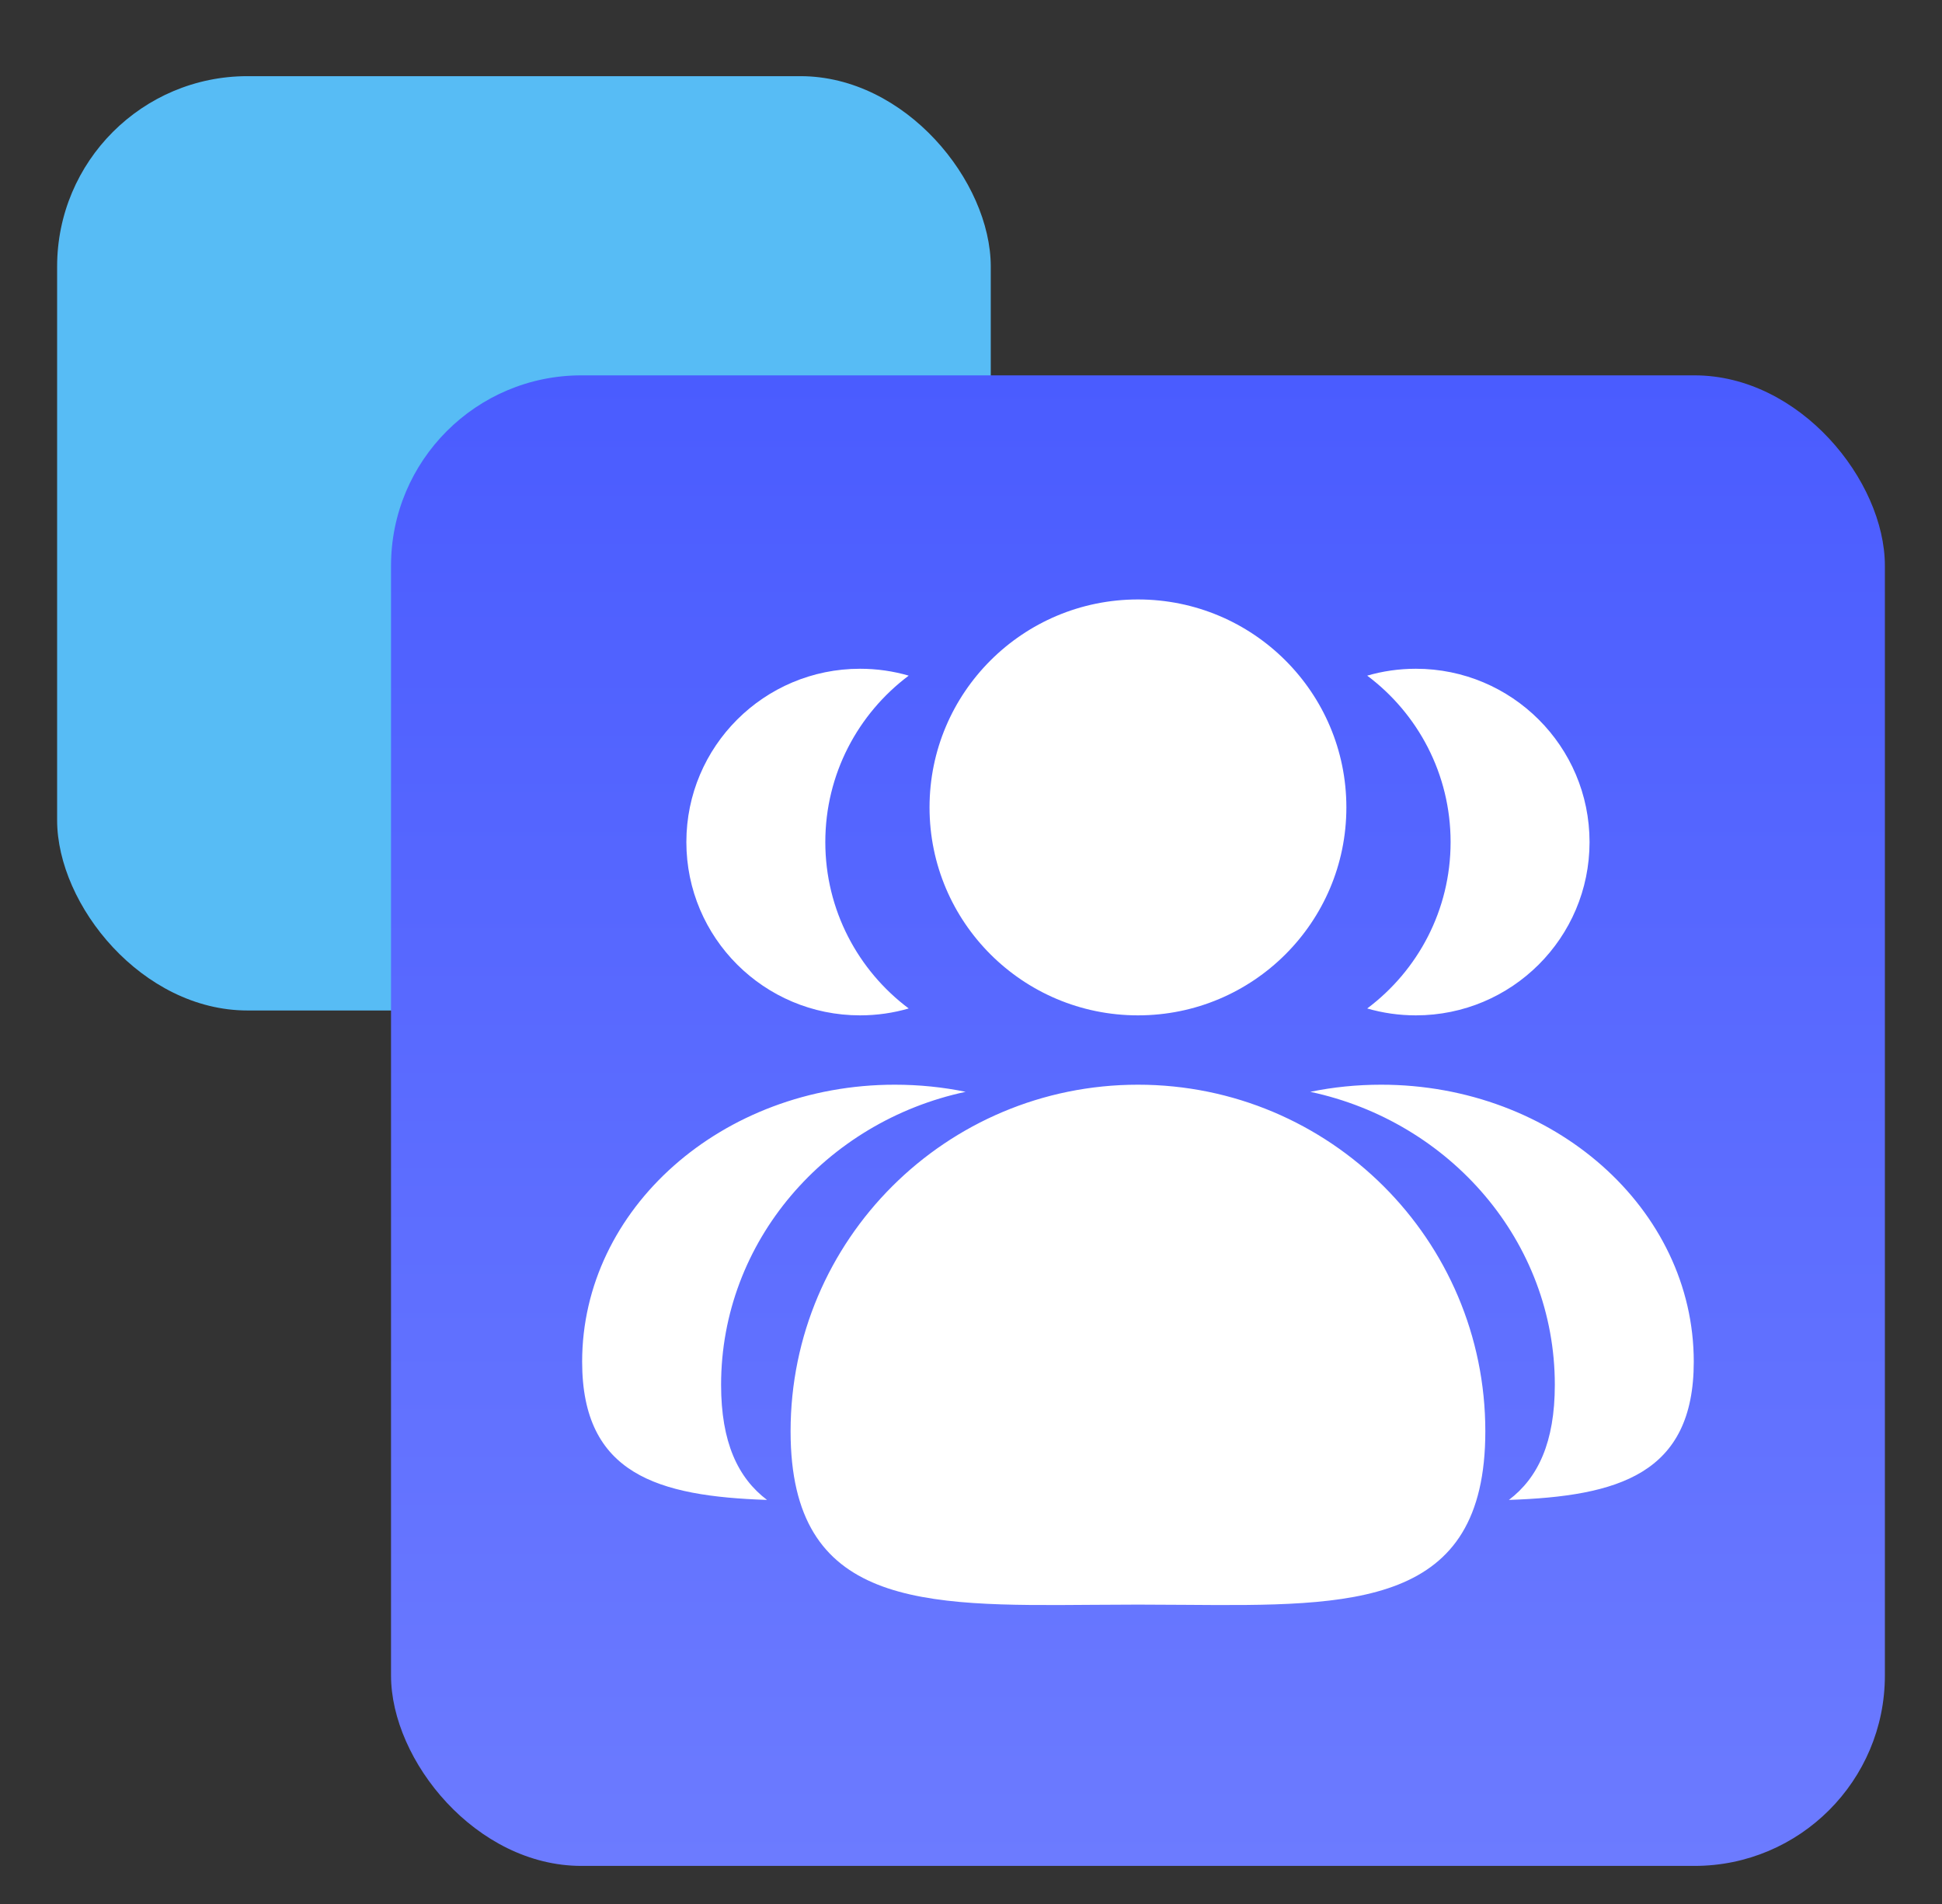
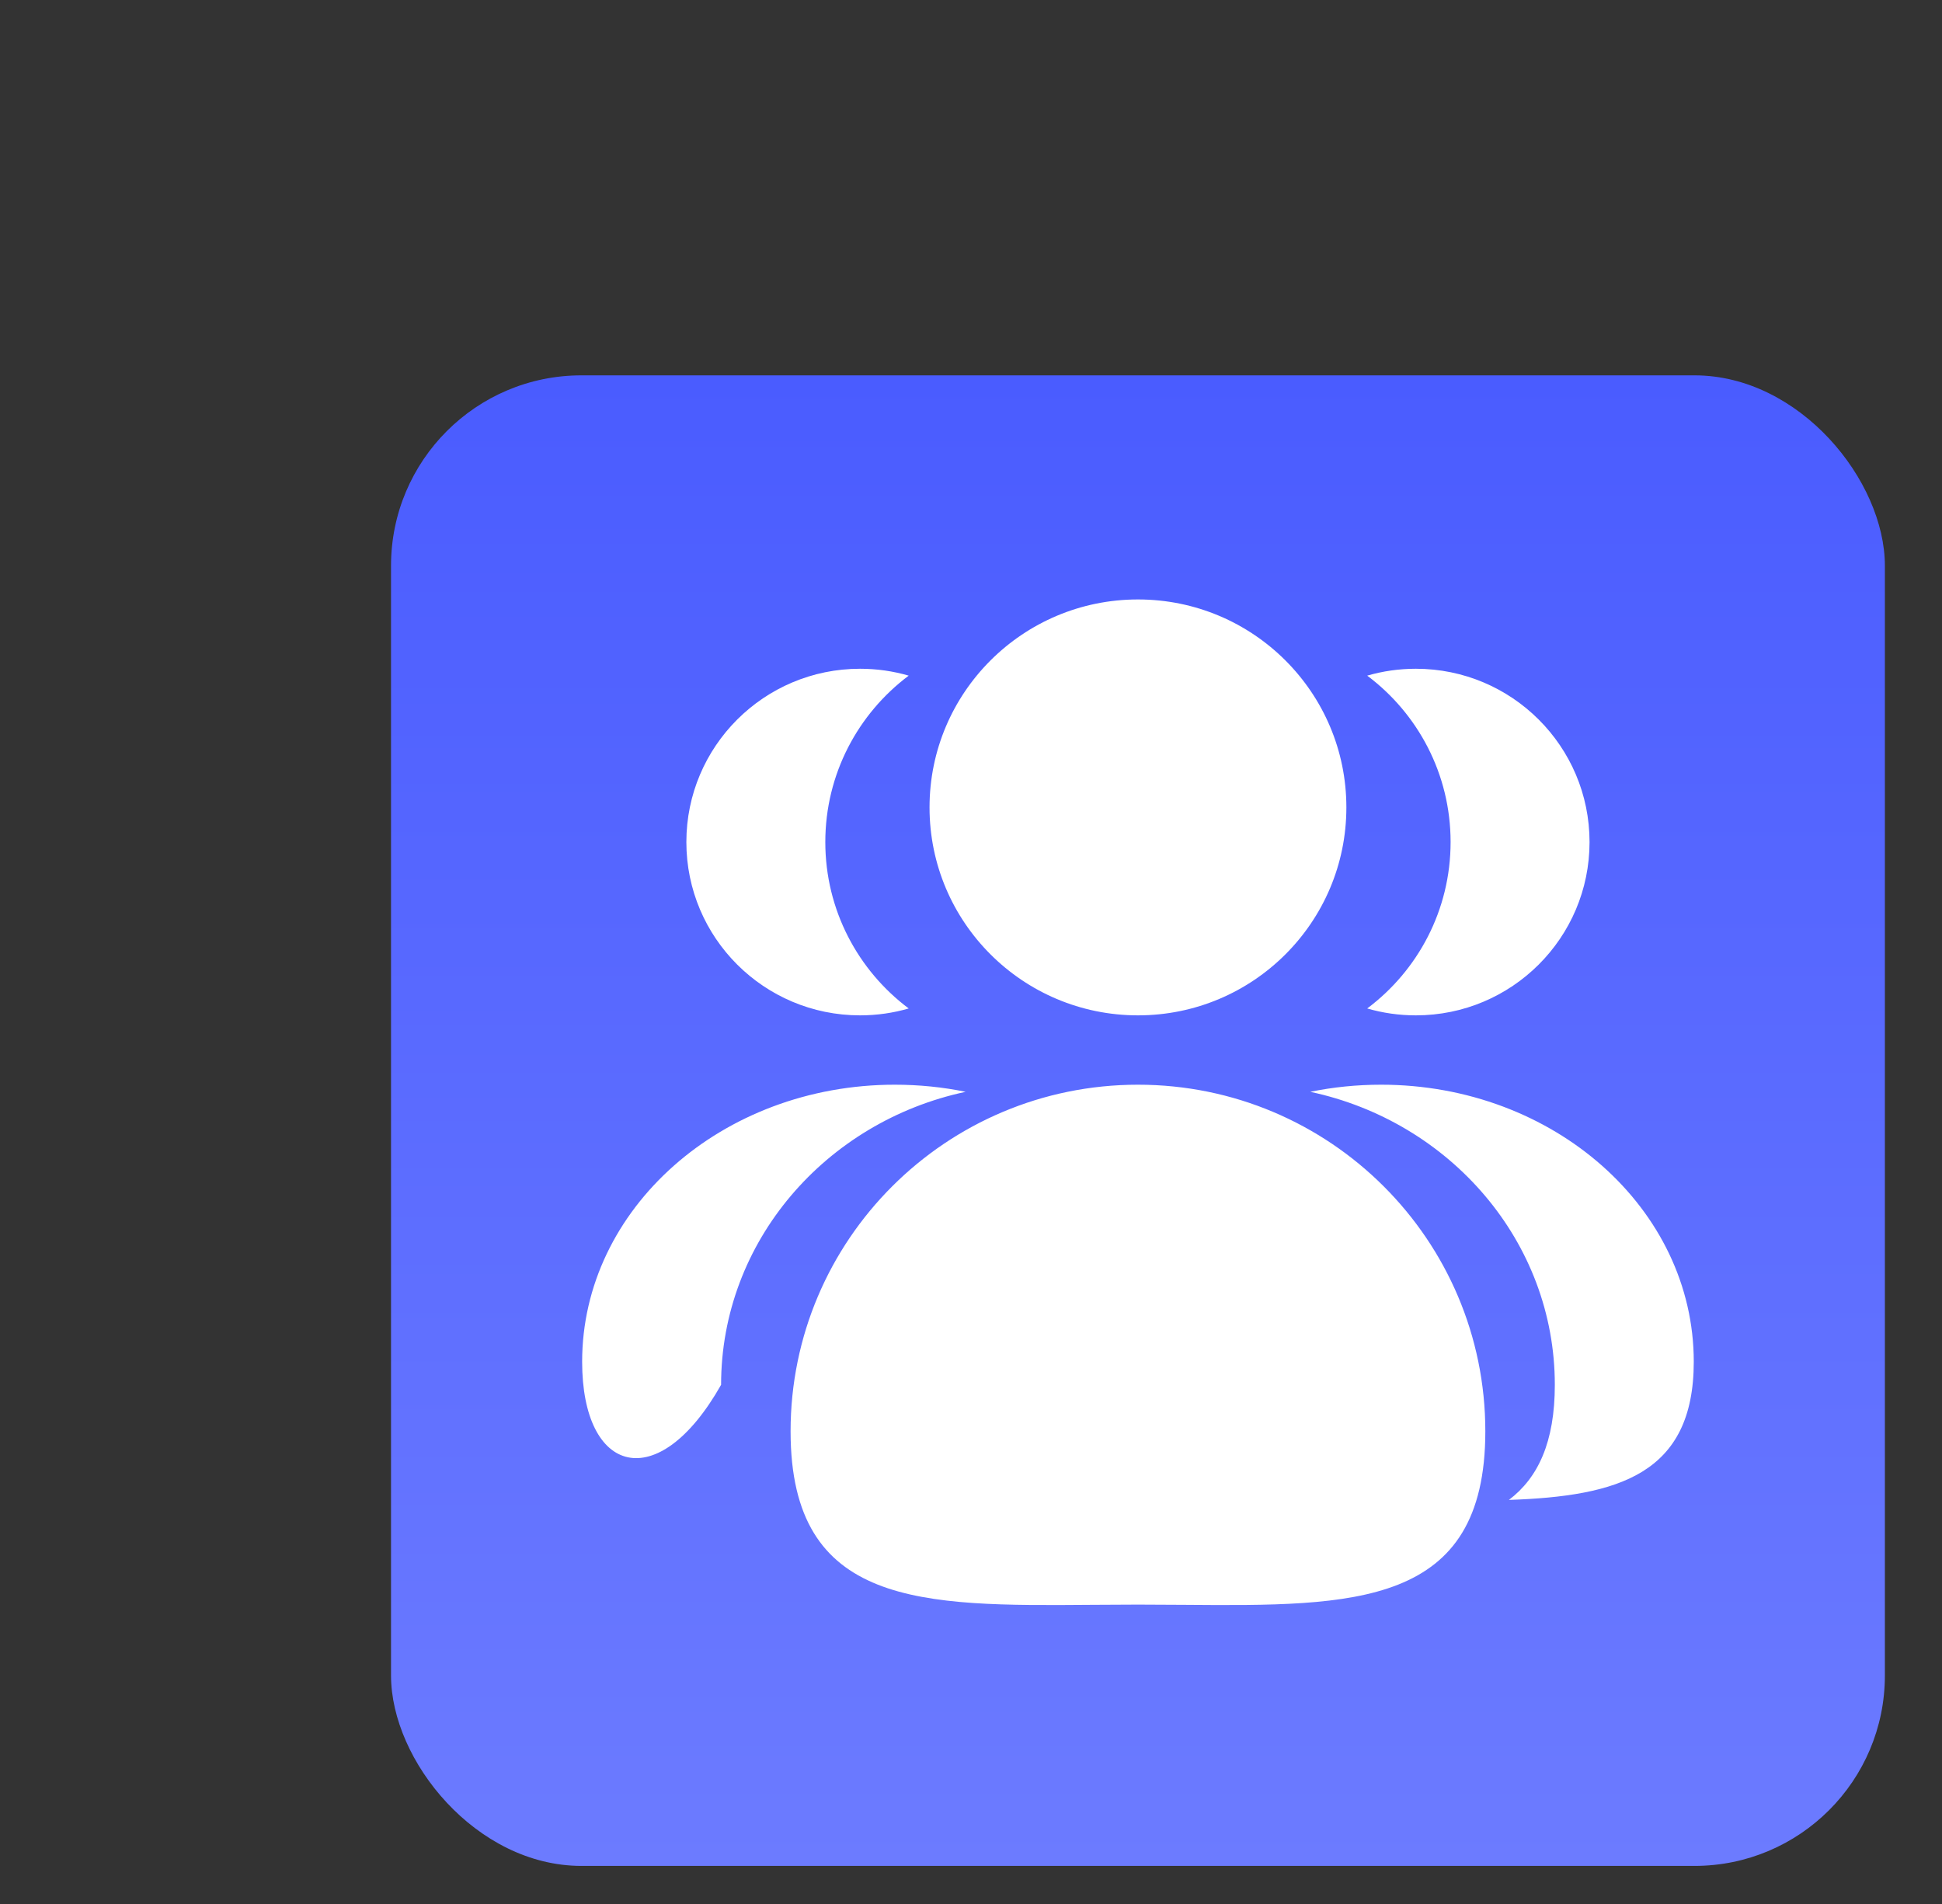
<svg xmlns="http://www.w3.org/2000/svg" fill="none" viewBox="0 0 51 50" class="design-iconfont">
  <rect x="0" y="0" width="51" height="50" fill="#333333" stroke="none" />
-   <rect x="1.5" y="2" width="24.519" height="24.536" rx="5" fill="#57BCF5" />
  <rect x="10.269" y="9.857" width="39.231" height="39.143" rx="5" fill="url(#y1il72xbr__paint0_linear_719_175)" />
-   <path fill-rule="evenodd" clip-rule="evenodd" d="M29.885 26.664C32.908 26.664 35.358 24.219 35.358 21.203C35.358 18.187 32.908 15.742 29.885 15.742C26.862 15.742 24.411 18.187 24.411 21.203C24.411 24.219 26.862 26.664 29.885 26.664ZM38.095 22.113C38.095 23.9 37.235 25.487 35.905 26.483C36.31 26.601 36.739 26.664 37.183 26.664C39.702 26.664 41.744 24.627 41.744 22.113C41.744 19.6 39.702 17.562 37.183 17.562C36.739 17.562 36.31 17.625 35.905 17.743C37.235 18.739 38.095 20.326 38.095 22.113ZM23.864 26.483C22.535 25.487 21.674 23.9 21.674 22.113C21.674 20.326 22.535 18.739 23.864 17.743C23.459 17.625 23.03 17.562 22.586 17.562C20.067 17.562 18.025 19.6 18.025 22.113C18.025 24.627 20.067 26.664 22.586 26.664C23.03 26.664 23.459 26.601 23.864 26.483ZM31.091 42.144C35.559 42.179 39.007 42.206 39.007 37.587C39.007 32.56 34.923 28.485 29.885 28.485C24.846 28.485 20.762 32.56 20.762 37.587C20.762 42.206 24.21 42.179 28.678 42.144C29.073 42.141 29.476 42.138 29.885 42.138C30.294 42.138 30.696 42.141 31.091 42.144ZM39.626 39.389C40.391 38.81 40.832 37.874 40.832 36.366C40.832 32.603 38.084 29.456 34.41 28.672C35.008 28.549 35.631 28.485 36.27 28.485C40.805 28.485 44.481 31.742 44.481 35.76C44.481 38.719 42.488 39.292 39.626 39.389ZM18.937 36.366C18.937 37.874 19.378 38.81 20.143 39.389C17.282 39.292 15.288 38.719 15.288 35.76C15.288 31.742 18.964 28.485 23.499 28.485C24.139 28.485 24.761 28.549 25.359 28.672C21.685 29.456 18.937 32.603 18.937 36.366Z" fill="#fff" />
+   <path fill-rule="evenodd" clip-rule="evenodd" d="M29.885 26.664C32.908 26.664 35.358 24.219 35.358 21.203C35.358 18.187 32.908 15.742 29.885 15.742C26.862 15.742 24.411 18.187 24.411 21.203C24.411 24.219 26.862 26.664 29.885 26.664ZM38.095 22.113C38.095 23.9 37.235 25.487 35.905 26.483C36.31 26.601 36.739 26.664 37.183 26.664C39.702 26.664 41.744 24.627 41.744 22.113C41.744 19.6 39.702 17.562 37.183 17.562C36.739 17.562 36.31 17.625 35.905 17.743C37.235 18.739 38.095 20.326 38.095 22.113ZM23.864 26.483C22.535 25.487 21.674 23.9 21.674 22.113C21.674 20.326 22.535 18.739 23.864 17.743C23.459 17.625 23.03 17.562 22.586 17.562C20.067 17.562 18.025 19.6 18.025 22.113C18.025 24.627 20.067 26.664 22.586 26.664C23.03 26.664 23.459 26.601 23.864 26.483ZM31.091 42.144C35.559 42.179 39.007 42.206 39.007 37.587C39.007 32.56 34.923 28.485 29.885 28.485C24.846 28.485 20.762 32.56 20.762 37.587C20.762 42.206 24.21 42.179 28.678 42.144C29.073 42.141 29.476 42.138 29.885 42.138C30.294 42.138 30.696 42.141 31.091 42.144ZM39.626 39.389C40.391 38.81 40.832 37.874 40.832 36.366C40.832 32.603 38.084 29.456 34.41 28.672C35.008 28.549 35.631 28.485 36.27 28.485C40.805 28.485 44.481 31.742 44.481 35.76C44.481 38.719 42.488 39.292 39.626 39.389ZM18.937 36.366C17.282 39.292 15.288 38.719 15.288 35.76C15.288 31.742 18.964 28.485 23.499 28.485C24.139 28.485 24.761 28.549 25.359 28.672C21.685 29.456 18.937 32.603 18.937 36.366Z" fill="#fff" />
  <defs>
    <linearGradient id="y1il72xbr__paint0_linear_719_175" x1="29.885" y1="9.857" x2="29.885" y2="49" gradientUnits="userSpaceOnUse">
      <stop stop-color="#4A5CFF" />
      <stop offset="1" stop-color="#6C7BFF" />
    </linearGradient>
  </defs>
</svg>